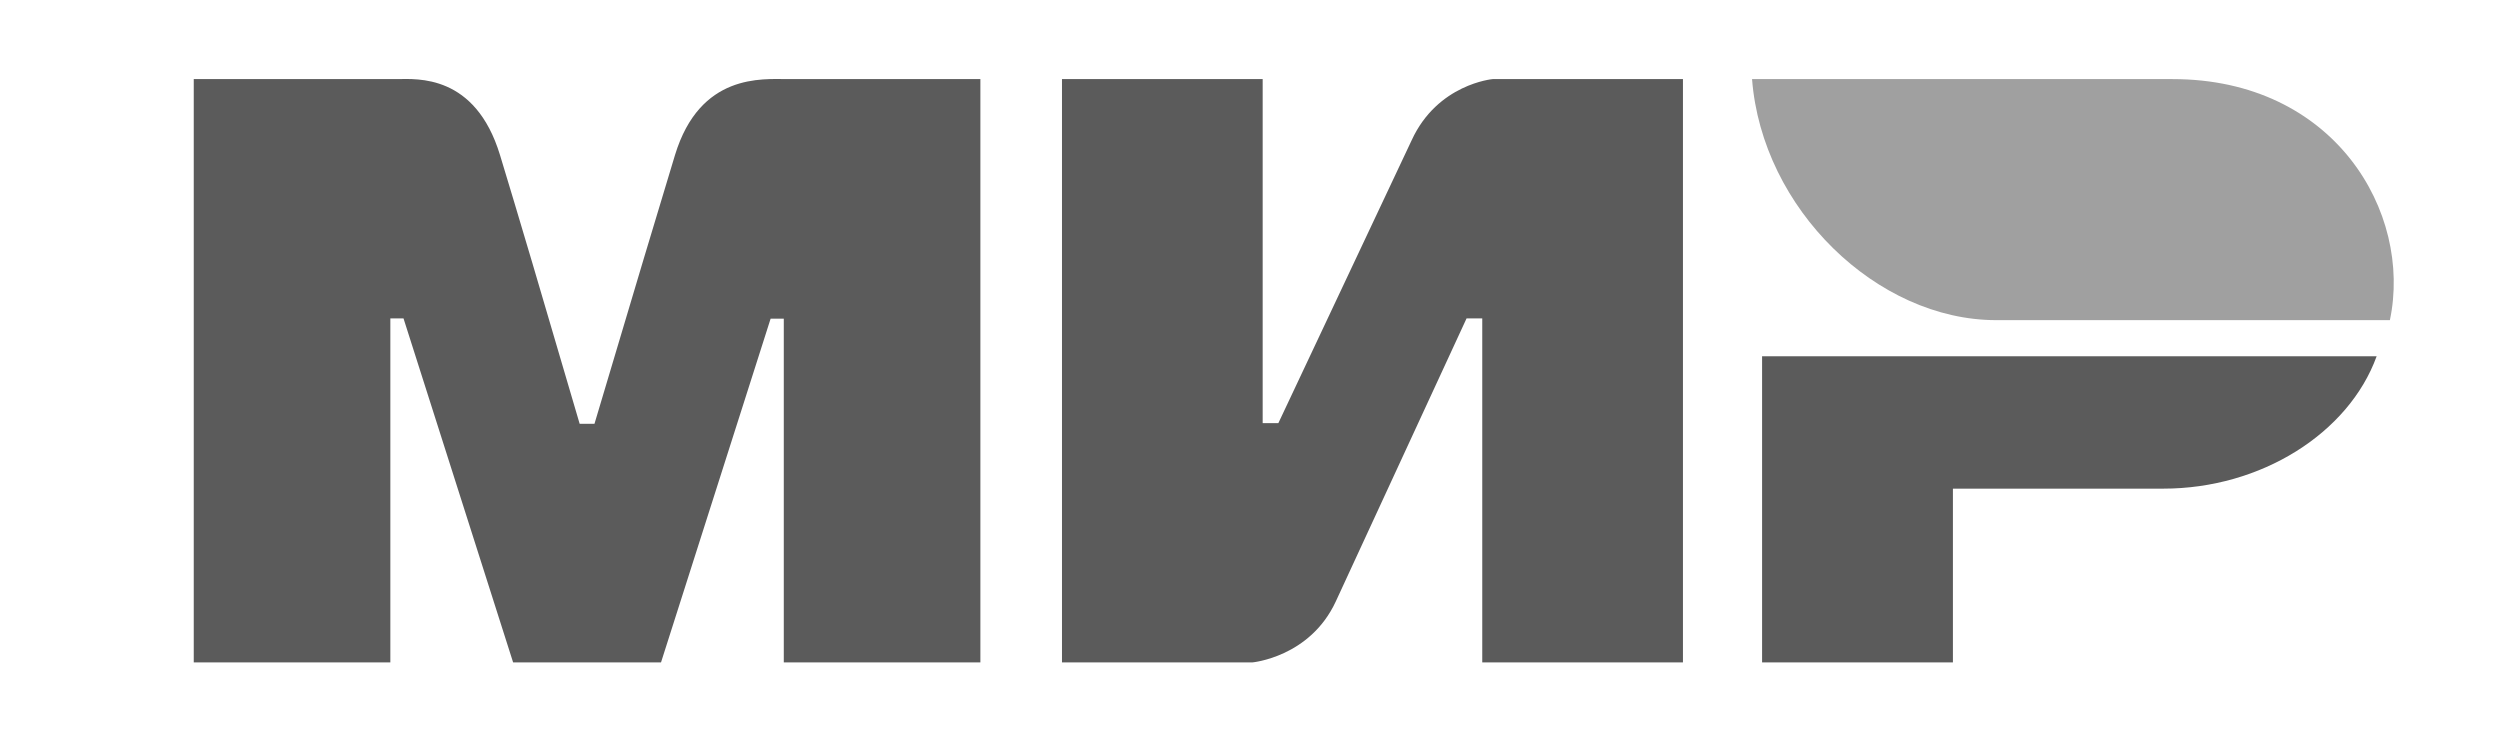
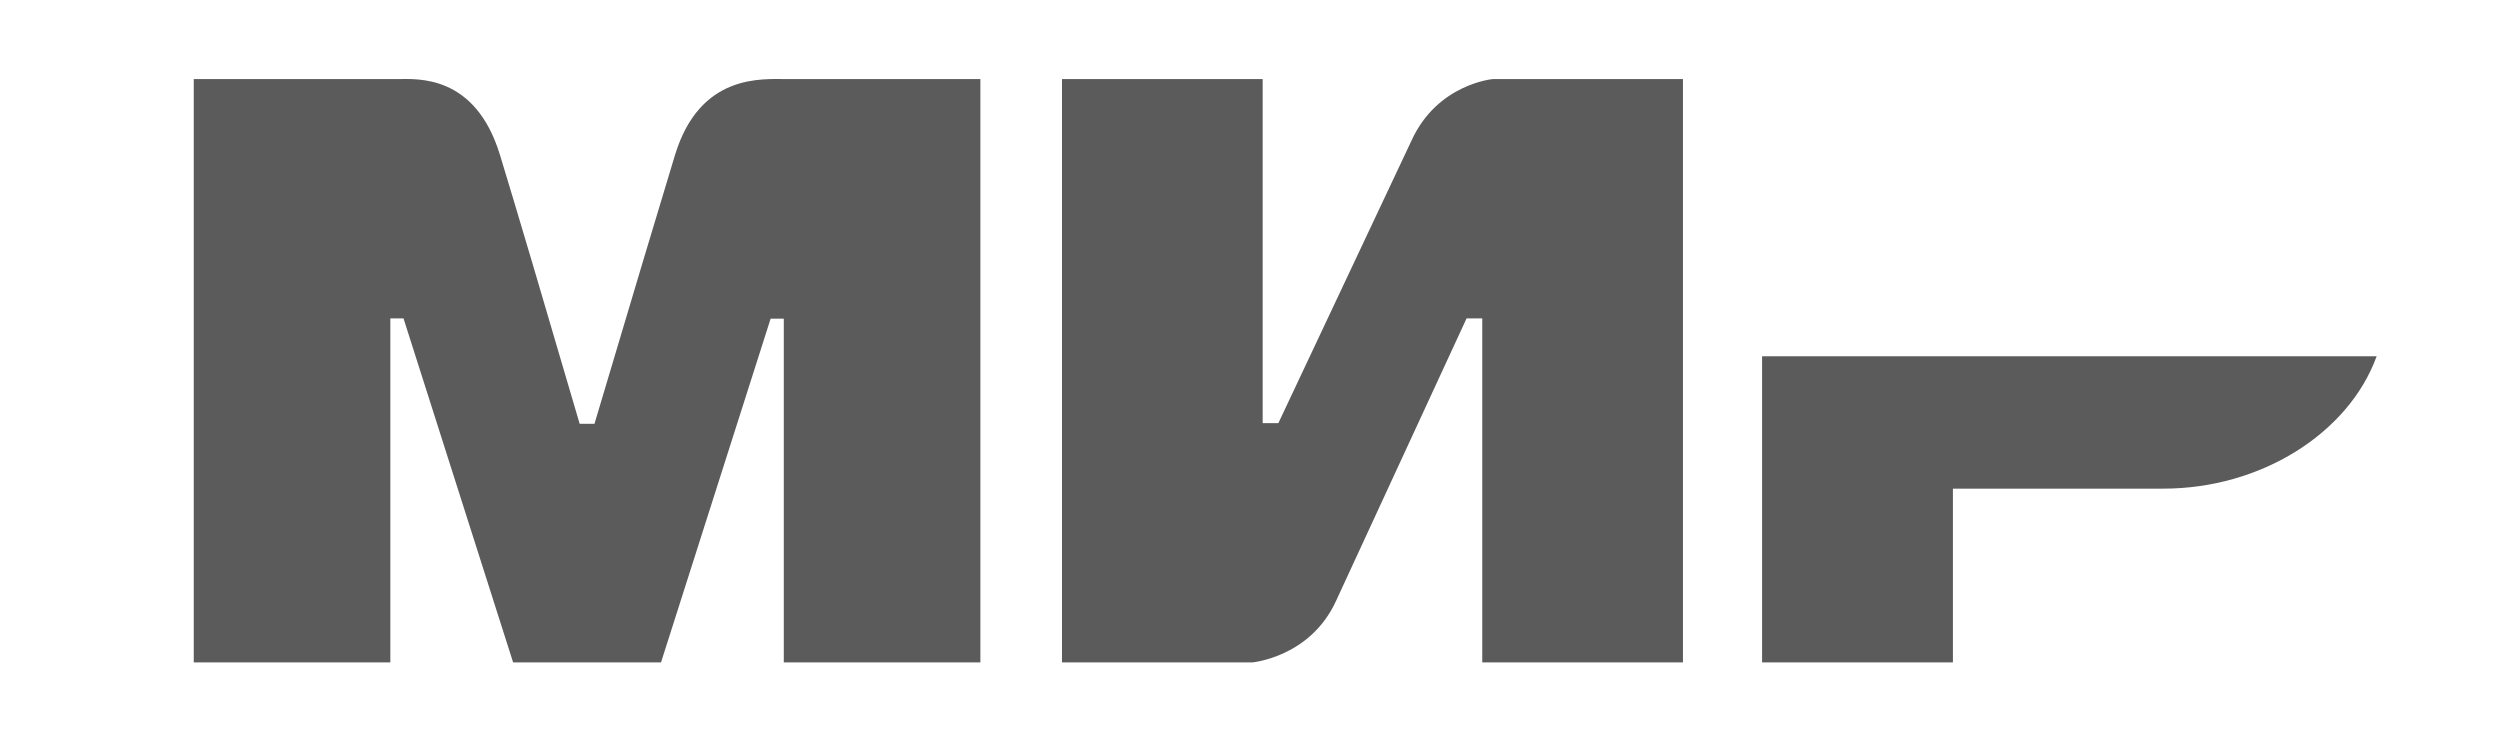
<svg xmlns="http://www.w3.org/2000/svg" width="72" height="21" viewBox="0 0 72 21" fill="none">
  <path fill-rule="evenodd" clip-rule="evenodd" d="M11.439 2.278C12.005 2.274 13.688 2.127 14.4 4.465C14.88 6.04 15.645 8.62 16.694 12.205H17.121C18.246 8.426 19.019 5.846 19.44 4.465C20.16 2.103 21.96 2.278 22.68 2.278L28.235 2.278V19.078H22.573V9.177H22.194L19.037 19.078H14.778L11.621 9.17H11.242V19.078H5.58V2.278L11.439 2.278ZM36.365 2.278V12.186H36.817L40.656 4.039C41.401 2.417 42.99 2.278 42.99 2.278H48.469V19.078H42.689V9.17H42.237L38.473 17.317C37.728 18.931 36.064 19.078 36.064 19.078H30.585V2.278H36.365ZM68.447 10.261C67.641 12.483 65.109 14.073 62.306 14.073H56.244V19.078H50.748V10.261H68.447Z" fill="#5B5B5B" />
-   <path fill-rule="evenodd" clip-rule="evenodd" d="M62.571 2.278H50.459C50.748 6.018 54.061 9.22 57.49 9.22H68.829C69.483 6.111 67.231 2.278 62.571 2.278Z" fill="#A0A0A0" />
</svg>